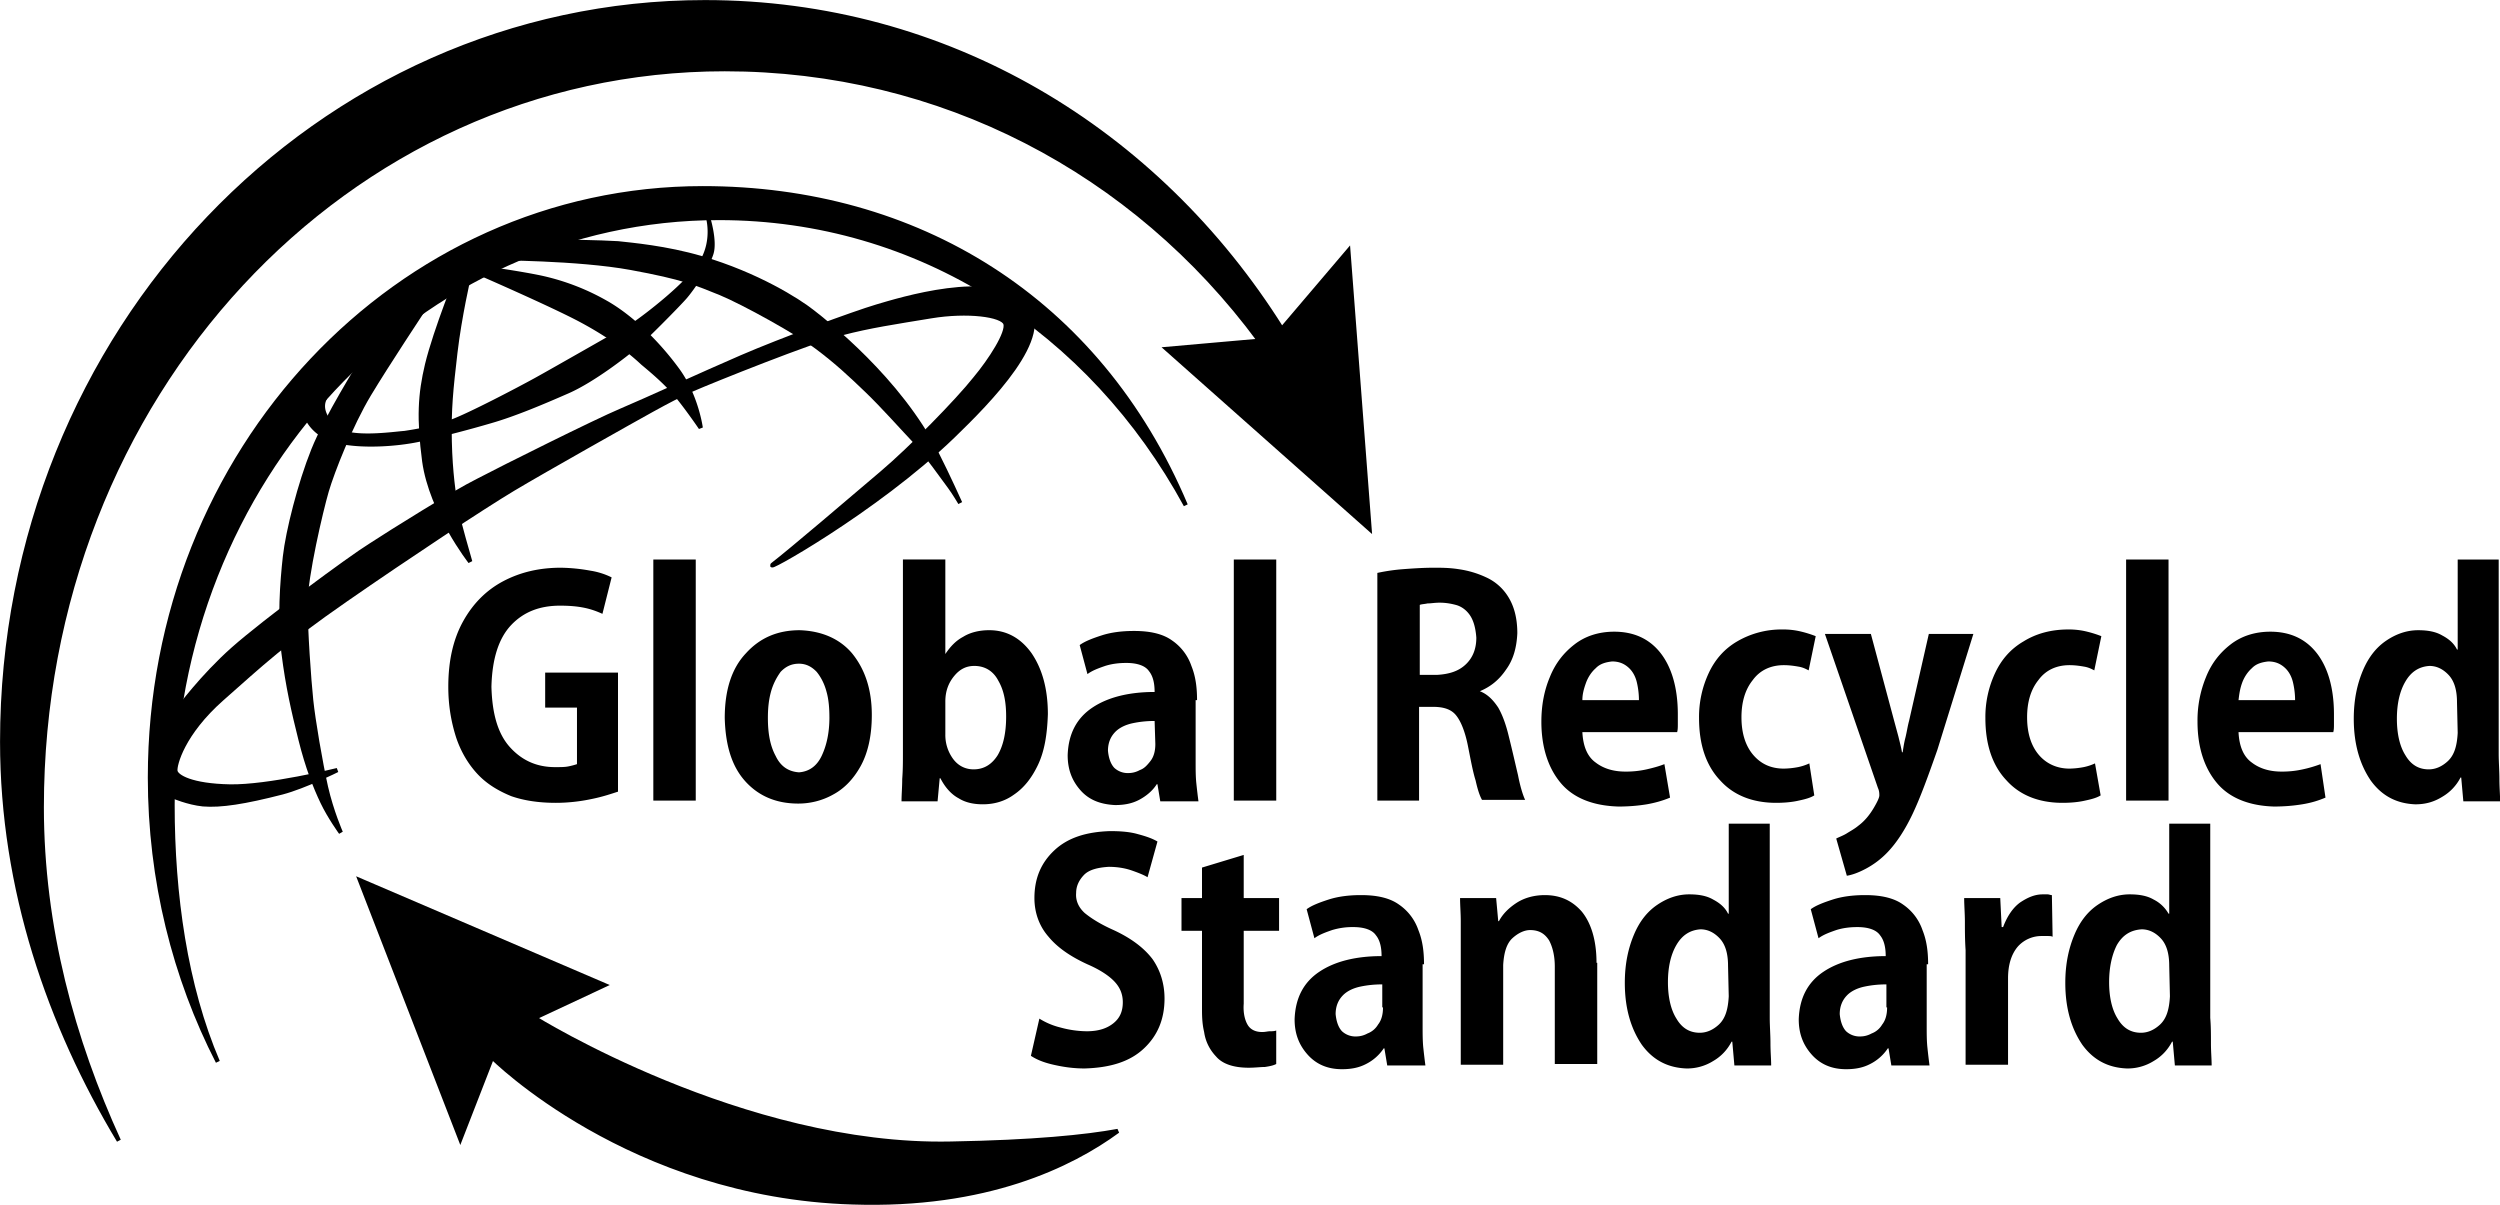
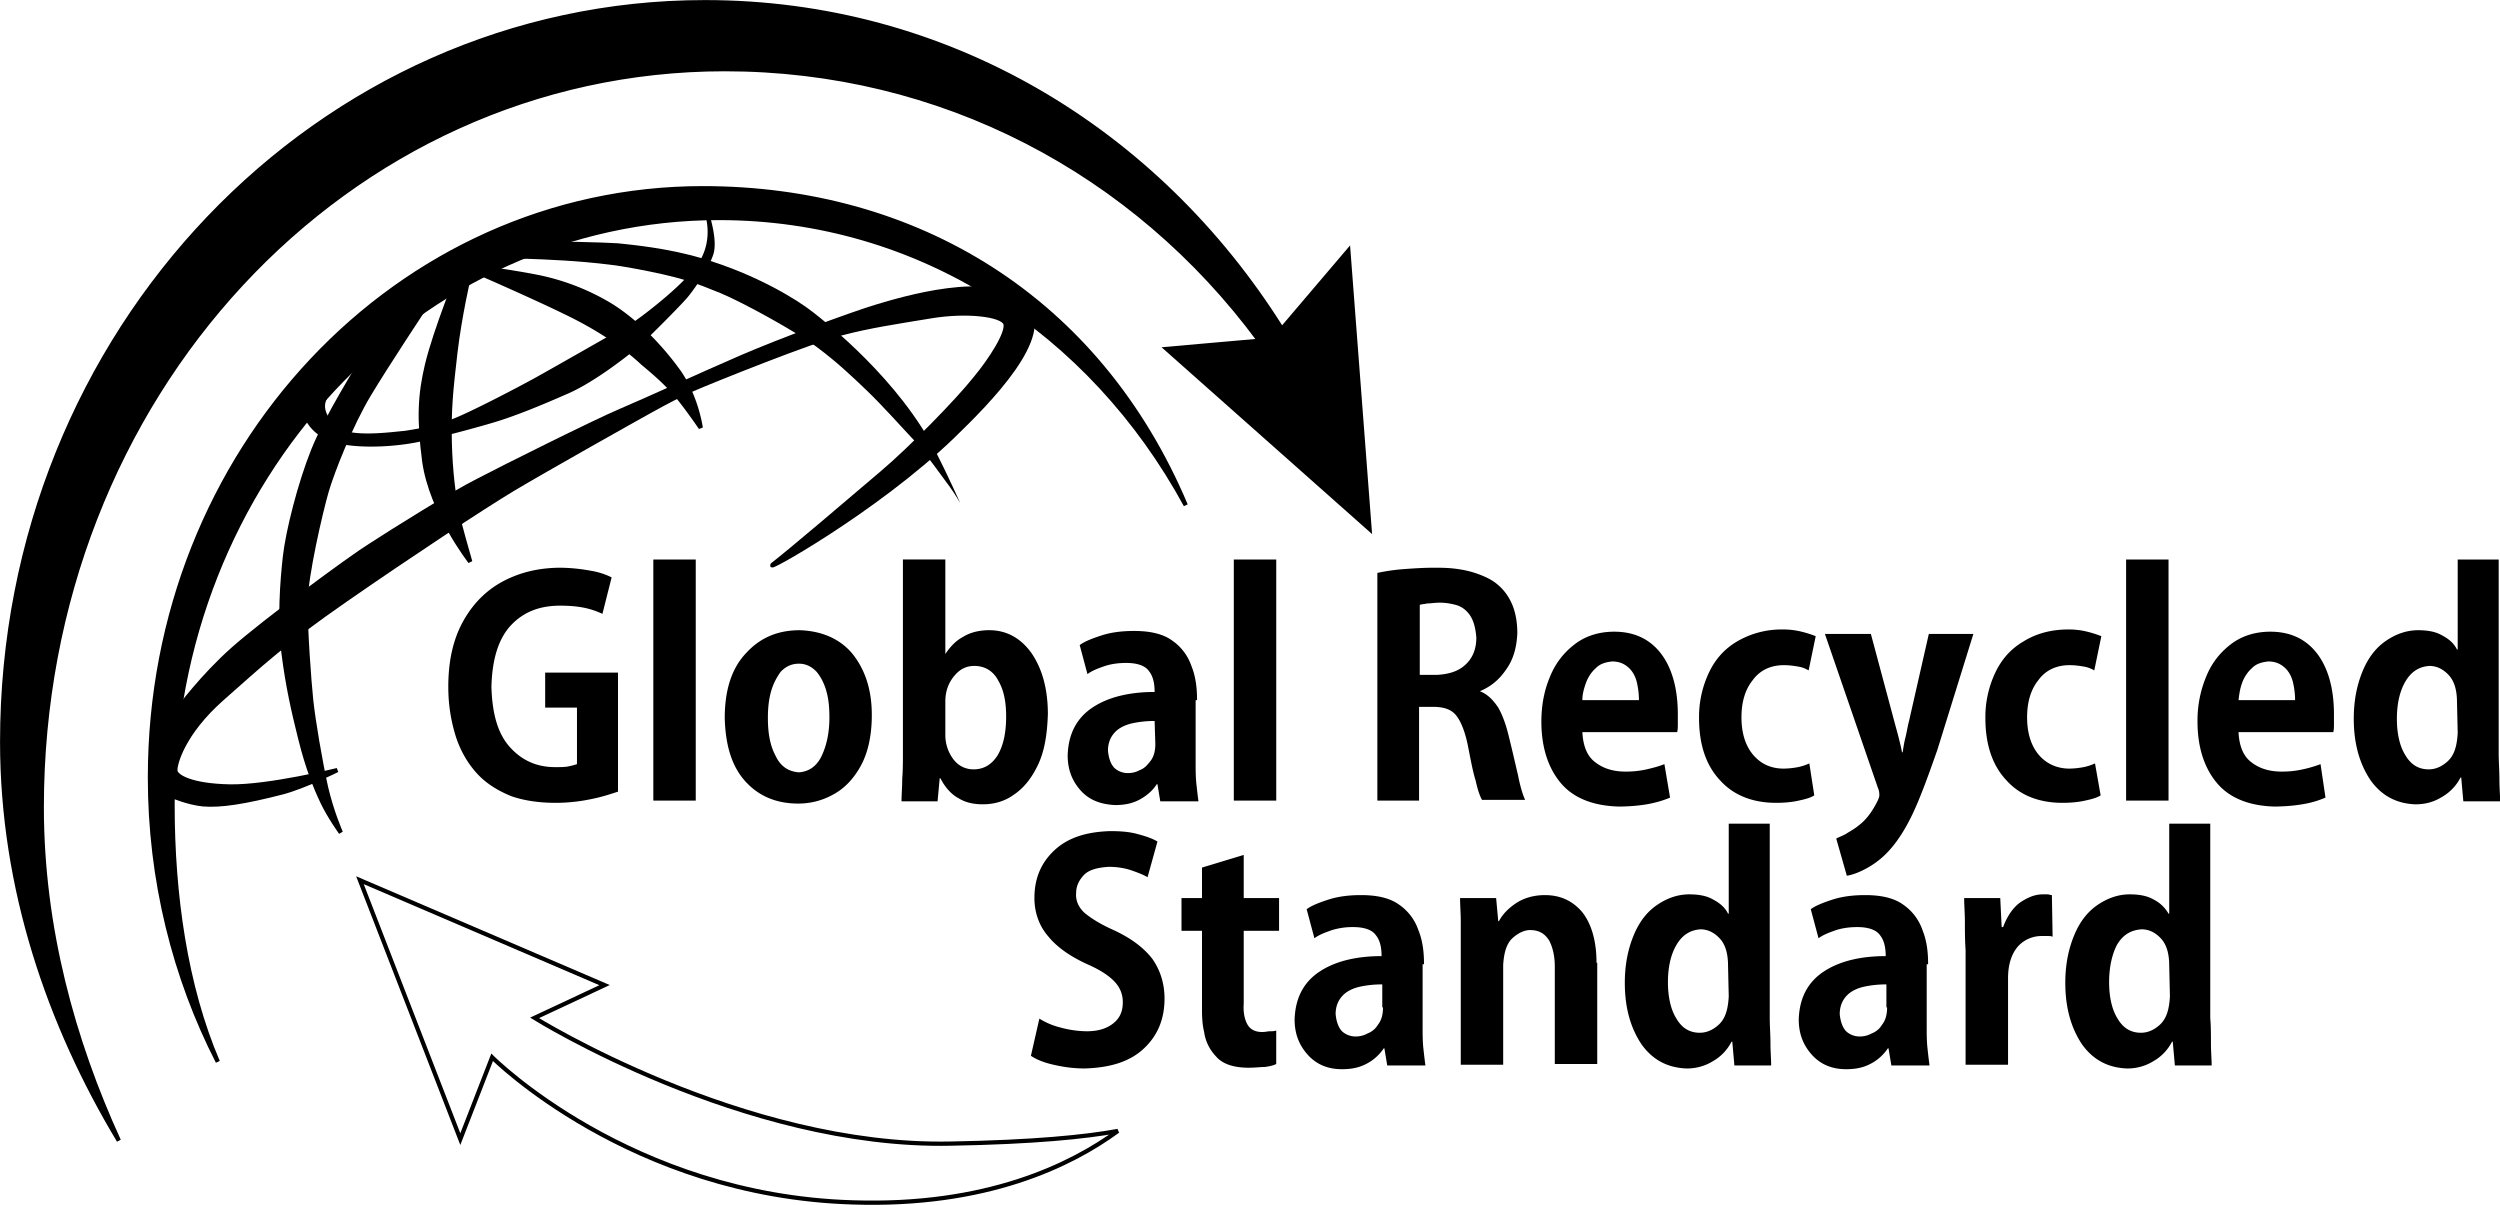
<svg xmlns="http://www.w3.org/2000/svg" viewBox="1 0.89 110.68 53.34" fill="none">
  <path clip-rule="evenodd" d="M57.752 15.45C52.212 6.62 42.915.987 32.21.987c-17.091 0-31.114 14.56-31.114 32.744 0 6.522 2.097 12.55 5.165 17.656-2.035-4.447-3.412-9.454-3.412-14.757 0-18.217 13.49-32.678 30.237-32.678 9.547 0 18.124 4.513 23.665 12.024l-4.101.362 8.984 7.972-.94-12.32-2.942 3.458Z" fill-rule="evenodd" fill="#000" />
  <path d="M57.752 15.45C52.212 6.62 42.915.987 32.21.987c-17.091 0-31.114 14.56-31.114 32.744 0 6.522 2.097 12.55 5.165 17.656-2.035-4.447-3.412-9.454-3.412-14.757 0-18.217 13.49-32.678 30.237-32.678 9.547 0 18.124 4.513 23.665 12.024l-4.101.362 8.984 7.972-.94-12.32-2.942 3.458Z" stroke-width=".188" stroke="#000" />
  <path clip-rule="evenodd" d="M53.495 23.256c-4.194-7.708-11.8-12.715-20.66-12.715-13.303 0-24.196 11.563-24.196 25.99 0 3.954.564 8.005 2.004 11.366-1.91-3.723-3.005-8.038-3.005-12.584 0-14.494 10.987-26.09 24.478-26.09 9.422 0 17.498 4.843 21.379 14.033Z" fill-rule="evenodd" fill="#000" />
  <path d="M53.495 23.256c-4.194-7.708-11.8-12.715-20.66-12.715-13.303 0-24.196 11.563-24.196 25.99 0 3.954.564 8.005 2.004 11.366-1.91-3.723-3.005-8.038-3.005-12.584 0-14.494 10.987-26.09 24.478-26.09 9.422 0 17.498 4.843 21.379 14.033Z" stroke-width=".188" stroke="#000" />
  <path clip-rule="evenodd" d="M8.64 36.137s.688.296 1.345.362c.783.066 1.847-.099 3.506-.527 1.002-.264 2.442-.988 2.442-.988s-3.068.757-4.758.724c-1.69-.032-2.38-.428-2.41-.691-.032-.264.313-1.647 2.066-3.196 1.752-1.548 2.723-2.47 5.477-4.38 2.755-1.911 6.042-4.085 7.419-4.91 1.377-.823 5.415-3.095 6.135-3.49.72-.396 1.22-.66 1.816-.923.907-.395 5.258-2.141 6.573-2.47 1.252-.33 2.379-.495 3.975-.758 1.597-.264 3.162-.066 3.287.329s-.657 1.614-1.346 2.438c-.782.988-2.848 3.096-4.132 4.183-1.314 1.12-4.1 3.492-4.789 4.019-.689.527 4.508-2.339 7.95-5.666 1.566-1.515 4.508-4.48 3.194-5.83-1.44-1.483-5.572-.198-6.574.098-1.002.297-4.226 1.483-5.979 2.24-1.753.758-4.257 1.91-5.352 2.372-1.096.461-5.259 2.537-6.323 3.097-1.064.527-3.85 2.272-4.758 2.865-.908.56-4.695 3.36-6.073 4.58-1.377 1.218-2.441 2.668-2.441 2.668s-.814.955-.908 2.24c-.031 1.284.657 1.614.657 1.614Z" fill-rule="evenodd" fill="#000" />
  <path d="M8.64 36.137s.688.296 1.345.362c.783.066 1.847-.099 3.506-.527 1.002-.264 2.442-.988 2.442-.988s-3.068.757-4.758.724c-1.69-.032-2.38-.428-2.41-.691-.032-.264.313-1.647 2.066-3.196 1.752-1.548 2.723-2.47 5.477-4.38 2.755-1.911 6.042-4.085 7.419-4.91 1.377-.823 5.415-3.095 6.135-3.49.72-.396 1.22-.66 1.816-.923.907-.395 5.258-2.141 6.573-2.47 1.252-.33 2.379-.495 3.975-.758 1.597-.264 3.162-.066 3.287.329s-.657 1.614-1.346 2.438c-.782.988-2.848 3.096-4.132 4.183-1.314 1.12-4.1 3.492-4.789 4.019-.689.527 4.508-2.339 7.95-5.666 1.566-1.515 4.508-4.48 3.194-5.83-1.44-1.483-5.572-.198-6.574.098-1.002.297-4.226 1.483-5.979 2.24-1.753.758-4.257 1.91-5.352 2.372-1.096.461-5.259 2.537-6.323 3.097-1.064.527-3.85 2.272-4.758 2.865-.908.56-4.695 3.36-6.073 4.58-1.377 1.218-2.441 2.668-2.441 2.668s-.814.955-.908 2.24c-.031 1.284.657 1.614.657 1.614Z" stroke-width=".188" stroke="#000" />
  <path clip-rule="evenodd" d="M14.493 19.139s.156.757 1.064 1.153c.908.395 2.848.33 4.132.033a51.764 51.764 0 0 0 3.036-.791c1.033-.296 2.285-.823 3.412-1.318 1.127-.494 2.598-1.647 2.942-1.943.345-.264 1.941-1.878 2.254-2.24.313-.362.97-1.318 1.158-1.91.188-.56-.156-1.648-.156-1.648s.313.989-.25 1.977c-.564.988-2.536 2.47-2.974 2.767-.47.263-3.694 2.108-4.414 2.503-.72.396-2.911 1.548-3.725 1.845-.782.296-1.628.428-2.066.494-.47.033-2.441.33-3.036-.198-.595-.527-.657-.988-.5-1.317.156-.297-.377-.395-.47-.264-.126.198-.407.857-.407.857Z" fill-rule="evenodd" fill="#000" />
  <path d="M14.493 19.139s.156.757 1.064 1.153c.908.395 2.848.33 4.132.033a51.764 51.764 0 0 0 3.036-.791c1.033-.296 2.285-.823 3.412-1.318 1.127-.494 2.598-1.647 2.942-1.943.345-.264 1.941-1.878 2.254-2.24.313-.362.97-1.318 1.158-1.91.188-.56-.156-1.648-.156-1.648s.313.989-.25 1.977c-.564.988-2.536 2.47-2.974 2.767-.47.263-3.694 2.108-4.414 2.503-.72.396-2.911 1.548-3.725 1.845-.782.296-1.628.428-2.066.494-.47.033-2.441.33-3.036-.198-.595-.527-.657-.988-.5-1.317.156-.297-.377-.395-.47-.264-.126.198-.407.857-.407.857Z" stroke-width=".188" stroke="#000" />
  <path clip-rule="evenodd" d="M21.755 13.143s-.407 1.746-.595 3.36c-.188 1.615-.282 2.504-.25 3.92.031 1.417.188 2.34.25 2.866.094.527.658 2.47.658 2.47s-1.722-2.206-2.035-4.446c-.25-1.91-.188-2.965.125-4.282.376-1.549 1.409-4.085 1.409-4.085l.438.197Z" fill-rule="evenodd" fill="#000" />
  <path d="M21.755 13.143s-.407 1.746-.595 3.36c-.188 1.615-.282 2.504-.25 3.92.031 1.417.188 2.34.25 2.866.094.527.658 2.47.658 2.47s-1.722-2.206-2.035-4.446c-.25-1.91-.188-2.965.125-4.282.376-1.549 1.409-4.085 1.409-4.085l.438.197Z" stroke-width=".188" stroke="#000" />
  <path clip-rule="evenodd" d="M22.068 12.913s3.412 1.482 4.695 2.174c1.284.692 2.129 1.35 2.692 1.878.595.494 1.158.988 1.628 1.58.47.594.939 1.285.939 1.285s-.188-1.416-1.033-2.569-1.94-2.24-3.036-2.899a10.172 10.172 0 0 0-3.037-1.186c-.782-.164-2.285-.395-2.692-.428-.407 0-.72-.033-.72-.033l.564.198Z" fill-rule="evenodd" fill="#000" />
  <path d="M22.068 12.913s3.412 1.482 4.695 2.174c1.284.692 2.129 1.35 2.692 1.878.595.494 1.158.988 1.628 1.58.47.594.939 1.285.939 1.285s-.188-1.416-1.033-2.569-1.94-2.24-3.036-2.899a10.172 10.172 0 0 0-3.037-1.186c-.782-.164-2.285-.395-2.692-.428-.407 0-.72-.033-.72-.033l.564.198Z" stroke-width=".188" stroke="#000" />
  <path clip-rule="evenodd" d="M22.882 12.32s3.694 0 6.041.428c2.348.429 2.911.692 3.976 1.12 1.033.429 3.411 1.746 4.288 2.405.876.659 1.471 1.219 2.191 1.91.72.692 1.565 1.648 2.097 2.208.501.56 1.346 1.746 1.566 2.042.219.297.469.725.469.725s-.563-1.252-1.033-2.174c-1.659-3.294-4.914-5.83-5.51-6.292-.625-.494-2.44-1.647-4.913-2.372-1.566-.461-3.1-.593-3.694-.659-.595-.033-2.88-.131-3.725 0-.564.066-2.442.132-2.442.132l.689.527Z" fill-rule="evenodd" fill="#000" />
-   <path d="M22.882 12.32s3.694 0 6.041.428c2.348.429 2.911.692 3.976 1.12 1.033.429 3.411 1.746 4.288 2.405.876.659 1.471 1.219 2.191 1.91.72.692 1.565 1.648 2.097 2.208.501.56 1.346 1.746 1.566 2.042.219.297.469.725.469.725s-.563-1.252-1.033-2.174c-1.659-3.294-4.914-5.83-5.51-6.292-.625-.494-2.44-1.647-4.913-2.372-1.566-.461-3.1-.593-3.694-.659-.595-.033-2.88-.131-3.725 0-.564.066-2.442.132-2.442.132l.689.527Z" stroke-width=".188" stroke="#000" />
  <path clip-rule="evenodd" d="M17.06 16.767c-.157.297-1.597 2.57-2.191 4.052-.595 1.482-1.127 3.59-1.253 4.71-.125 1.12-.25 2.8-.062 4.283.188 1.482.438 2.57.751 3.82.313 1.253.657 2.11.97 2.768.313.659.814 1.35.814 1.35s-.407-.922-.657-2.009c-.25-1.12-.564-2.965-.657-3.854-.094-.89-.25-3.096-.25-4.282s.688-4.118.938-4.974c.25-.857 1.065-2.932 1.878-4.283.814-1.35 2.254-3.524 2.755-4.282.5-.758-2.38 1.647-2.473 1.812-.22.23-.407.56-.563.89Z" fill-rule="evenodd" fill="#000" />
  <path d="M17.06 16.767c-.157.297-1.597 2.57-2.191 4.052-.595 1.482-1.127 3.59-1.253 4.71-.125 1.12-.25 2.8-.062 4.283.188 1.482.438 2.57.751 3.82.313 1.253.657 2.11.97 2.768.313.659.814 1.35.814 1.35s-.407-.922-.657-2.009c-.25-1.12-.564-2.965-.657-3.854-.094-.89-.25-3.096-.25-4.282s.688-4.118.938-4.974c.25-.857 1.065-2.932 1.878-4.283.814-1.35 2.254-3.524 2.755-4.282.5-.758-2.38 1.647-2.473 1.812-.22.23-.407.56-.563.89Z" stroke-width=".188" stroke="#000" />
-   <path clip-rule="evenodd" d="M22.788 47.699s6.103 6.127 15.963 6.423c5.917.198 9.673-1.647 11.739-3.162-1.44.264-3.725.494-7.388.56-9.202.198-18.436-5.567-18.436-5.567l3.099-1.45-10.83-4.644 4.444 11.463 1.409-3.623Z" fill-rule="evenodd" fill="#000" />
  <path d="M22.788 47.699s6.103 6.127 15.963 6.423c5.917.198 9.673-1.647 11.739-3.162-1.44.264-3.725.494-7.388.56-9.202.198-18.436-5.567-18.436-5.567l3.099-1.45-10.83-4.644 4.444 11.463 1.409-3.623Z" stroke-width=".188" stroke="#000" />
  <path clip-rule="evenodd" d="M28.328 30.668h-3.192v1.549h1.408v2.503a3.129 3.129 0 0 1-.375.099c-.157.033-.345.033-.595.033-.814 0-1.471-.297-2.004-.89-.532-.593-.782-1.482-.813-2.668.03-1.219.313-2.141.876-2.734.564-.593 1.283-.856 2.16-.856.438 0 .782.032 1.095.098.313.066.564.165.783.264l.407-1.614a3.215 3.215 0 0 0-.94-.297 7.762 7.762 0 0 0-1.314-.131c-.939 0-1.784.197-2.535.592-.752.396-1.346.989-1.785 1.78-.438.79-.657 1.745-.657 2.898 0 .824.125 1.548.345 2.24.219.659.563 1.219.97 1.647.407.428.908.725 1.471.956.564.197 1.22.296 1.972.296.564 0 1.096-.066 1.565-.165.501-.099.877-.23 1.19-.33v-5.27h-.032Z" fill-rule="evenodd" fill="#000" />
  <path d="M31.802 25.661h-1.878v10.673h1.878V25.661Z" fill="#000" />
  <path clip-rule="evenodd" d="M37.72 32.645c0 .692-.126 1.252-.345 1.713-.22.46-.564.692-1.002.725-.47-.033-.814-.264-1.033-.725-.25-.461-.344-1.021-.344-1.68 0-.395.031-.758.125-1.12.094-.363.25-.66.438-.923.22-.23.47-.362.814-.362.313 0 .564.132.783.362.188.231.344.527.438.89.094.33.125.724.125 1.12Zm-1.316-3.854c-.97 0-1.753.33-2.379 1.02-.626.66-.939 1.615-.939 2.867.032 1.219.313 2.14.908 2.8.595.659 1.377.988 2.348.988.532 0 1.064-.132 1.534-.395.5-.264.907-.692 1.22-1.252.313-.56.501-1.318.501-2.273 0-1.153-.313-2.042-.876-2.734-.532-.626-1.315-.988-2.317-1.021Zm6.448 3.162c0-.494.157-.856.407-1.153.25-.296.532-.428.877-.428.47 0 .845.23 1.064.659.25.428.344.955.344 1.58 0 .726-.125 1.286-.375 1.714-.25.395-.595.626-1.065.626-.375 0-.688-.165-.907-.461a1.787 1.787 0 0 1-.345-1.087v-1.45Zm0-2.108V25.66h-1.878v8.565c0 .395 0 .758-.031 1.153 0 .362-.031.692-.031.988h1.596l.094-1.021h.031c.22.428.501.725.814.89.313.197.689.263 1.064.263.501 0 .97-.132 1.378-.428.438-.297.782-.725 1.064-1.318.282-.593.407-1.318.438-2.24 0-1.12-.25-2.01-.72-2.701-.47-.659-1.095-1.021-1.878-1.021-.438 0-.845.099-1.158.296-.313.165-.563.428-.783.758Zm9.297 3.985c0 .297-.063.56-.22.758-.156.198-.28.33-.469.395a1.03 1.03 0 0 1-.5.132.875.875 0 0 1-.627-.23c-.156-.165-.25-.428-.281-.758 0-.362.125-.626.313-.824.188-.197.47-.329.782-.395.313-.066.626-.099.97-.099l.032 1.022Zm1.847-1.943c0-.56-.063-1.054-.25-1.515a2.25 2.25 0 0 0-.846-1.12c-.407-.297-.97-.428-1.69-.428-.563 0-1.033.065-1.44.197-.407.132-.751.264-.97.428l.344 1.285c.22-.165.5-.263.783-.362.313-.099.626-.132.939-.132.5 0 .845.132 1.001.362.188.231.25.56.25.923-1.126 0-2.065.23-2.754.692-.688.46-1.064 1.152-1.095 2.108 0 .626.187 1.12.563 1.548.376.428.877.626 1.534.659.407 0 .751-.066 1.064-.23.313-.166.595-.396.783-.693h.03l.126.758h1.69c-.03-.23-.062-.494-.093-.79-.032-.297-.032-.626-.032-.956v-2.734h.063Z" fill-rule="evenodd" fill="#000" />
  <path d="M57.502 25.661h-1.879v10.673h1.879V25.661Z" fill="#000" />
  <path clip-rule="evenodd" d="M63.856 30.767v-3.096c.063-.033.188-.033.345-.066.156 0 .313-.033.532-.033.25 0 .47.033.72.099s.47.23.626.46c.156.231.25.56.281.989 0 .494-.156.89-.47 1.186-.312.296-.72.428-1.251.461h-.783Zm2.66.725c.47-.198.846-.494 1.159-.956.313-.428.47-.955.5-1.614 0-.691-.156-1.218-.406-1.614a2.23 2.23 0 0 0-.97-.856 4.3 4.3 0 0 0-1.221-.363c-.407-.065-.783-.065-1.096-.065-.47 0-.939.032-1.377.065a8.508 8.508 0 0 0-1.127.165v10.08h1.847v-4.15h.626c.438 0 .782.098 1.002.362.219.263.406.725.532 1.35.125.626.219 1.153.344 1.549.094.428.188.691.282.856h1.91c-.095-.197-.22-.593-.314-1.087-.125-.527-.25-1.087-.407-1.713-.125-.527-.281-.955-.47-1.284-.218-.33-.469-.593-.813-.725Zm4.539.395c0-.264.063-.494.157-.758.094-.263.25-.494.438-.659.188-.197.438-.263.72-.296.313 0 .532.099.72.264.188.164.313.395.376.658.062.264.093.527.093.79h-2.504Zm3.631 2.833c-.25.099-.5.165-.782.23a4.128 4.128 0 0 1-.94.1c-.531 0-.97-.133-1.314-.396-.376-.264-.563-.725-.595-1.35h4.195c.031-.1.031-.231.031-.363v-.428c0-1.186-.282-2.108-.782-2.734-.501-.626-1.19-.923-2.035-.923-.689 0-1.284.198-1.753.56-.47.363-.845.824-1.096 1.45-.25.593-.375 1.252-.375 1.976 0 1.153.313 2.075.876 2.734.564.66 1.44.989 2.536 1.021.438 0 .845-.032 1.252-.098.375-.066.72-.165 1.033-.297l-.25-1.482Zm6.417-.033a2.264 2.264 0 0 1-.5.165 3.672 3.672 0 0 1-.627.066c-.563 0-1.001-.198-1.346-.593-.344-.396-.532-.956-.532-1.68 0-.66.157-1.22.501-1.647.313-.429.783-.66 1.377-.66.25 0 .47.034.658.067.188.033.313.098.438.164l.313-1.515a5.051 5.051 0 0 0-.626-.198 3.325 3.325 0 0 0-.845-.098 3.88 3.88 0 0 0-2.004.527c-.563.329-.97.79-1.252 1.383a4.595 4.595 0 0 0-.438 2.01c0 1.185.313 2.108.94 2.767.594.658 1.44.988 2.472.988.376 0 .72-.033 1.002-.099.313-.066.532-.132.688-.23l-.219-1.417Zm5.29-5.732-.876 3.855c-.063.23-.094.46-.157.724-.062.23-.094.461-.125.66h-.031c-.031-.199-.094-.43-.157-.693l-.187-.691-1.033-3.855h-2.035l2.348 6.82c.062.131.062.263.062.329 0 .099-.094.296-.25.56-.157.263-.376.56-.689.79-.156.132-.344.23-.5.33-.157.099-.345.164-.47.23l.47 1.647c.218-.033.5-.131.813-.296a3.787 3.787 0 0 0 1.002-.758c.376-.395.751-.955 1.095-1.68.345-.724.69-1.68 1.096-2.833l1.596-5.139h-1.972Zm7.357 5.732a2.265 2.265 0 0 1-.502.165 3.672 3.672 0 0 1-.626.066c-.532 0-1.001-.198-1.346-.593-.344-.396-.532-.956-.532-1.68 0-.66.157-1.22.501-1.647.313-.429.783-.66 1.377-.66.25 0 .47.034.658.067.188.033.313.098.438.164l.313-1.515a5.048 5.048 0 0 0-.626-.198 3.324 3.324 0 0 0-.845-.098c-.783 0-1.44.197-1.972.527-.564.329-.97.79-1.252 1.383a4.595 4.595 0 0 0-.439 2.01c0 1.185.313 2.108.94 2.767.594.658 1.44.988 2.472.988.376 0 .72-.033 1.002-.099.313-.066.532-.132.689-.23l-.25-1.417Z" fill-rule="evenodd" fill="#000" />
  <path d="M97.005 25.661h-1.878v10.673h1.878V25.661Z" fill="#000" />
  <path clip-rule="evenodd" d="M100.104 31.887c.031-.264.062-.494.156-.758.094-.263.251-.494.438-.659.188-.197.439-.263.72-.296.313 0 .532.099.72.264.188.164.313.395.376.658.062.264.094.527.094.79h-2.504Zm3.631 2.833a5.488 5.488 0 0 1-.783.23 4.131 4.131 0 0 1-.939.1c-.532 0-.97-.133-1.315-.396-.375-.264-.563-.725-.594-1.35h4.194c.031-.1.031-.231.031-.363v-.428c0-1.186-.281-2.108-.782-2.734-.501-.626-1.19-.923-2.035-.923-.688 0-1.283.198-1.753.56-.47.363-.845.824-1.095 1.45a5.04 5.04 0 0 0-.376 1.976c0 1.153.313 2.075.877 2.734.563.66 1.439.989 2.504 1.021.438 0 .845-.032 1.252-.098.407-.066.72-.165 1.033-.297l-.219-1.482Zm6.072-1.383c-.031.593-.157.988-.438 1.251-.251.231-.532.363-.845.363-.439 0-.783-.198-1.033-.626-.251-.395-.376-.955-.376-1.614 0-.66.125-1.22.376-1.647.25-.429.594-.66 1.064-.692.313 0 .595.132.845.395.25.264.376.659.376 1.219l.031 1.35Zm1.878-7.676h-1.878v3.986h-.031c-.126-.263-.345-.461-.658-.626-.281-.164-.626-.23-1.064-.23-.501 0-.97.164-1.409.46-.438.297-.782.726-1.033 1.319-.25.593-.406 1.284-.406 2.14 0 1.154.281 2.043.751 2.735.501.692 1.158 1.021 1.972 1.054.438 0 .814-.099 1.189-.33a2.09 2.09 0 0 0 .814-.856h.031l.094 1.054h1.628c0-.296-.031-.593-.031-.988 0-.362-.032-.758-.032-1.12v-8.598h.063ZM52.243 38.146c-.22-.132-.501-.23-.877-.33-.344-.098-.751-.131-1.22-.131-1.065.033-1.879.296-2.473.856-.595.56-.877 1.252-.877 2.109 0 .658.22 1.251.626 1.712.407.495 1.002.89 1.722 1.22.532.23.939.493 1.19.757.25.264.375.56.375.922 0 .396-.125.692-.407.923-.282.23-.657.362-1.19.362a4.48 4.48 0 0 1-1.158-.165 3.172 3.172 0 0 1-.939-.395l-.375 1.647c.25.165.563.296 1.001.395.439.1.877.165 1.378.165 1.127-.033 2.003-.296 2.629-.89.595-.56.908-1.284.908-2.206 0-.66-.188-1.252-.532-1.746-.376-.494-.94-.923-1.722-1.285-.595-.264-1.002-.527-1.283-.758-.25-.23-.407-.527-.376-.89 0-.295.125-.56.344-.79.22-.23.595-.33 1.096-.362.407 0 .751.066 1.033.165.282.099.532.197.688.296l.439-1.581Zm1.972 2.504h-.908v1.449h.908v3.426c0 .296 0 .658.094 1.054.062.428.25.79.532 1.087.282.33.782.494 1.44.494.282 0 .532-.033.72-.033.219-.033.375-.066.5-.132v-1.482c-.093.033-.187.033-.281.033-.094 0-.188.033-.344.033-.282 0-.501-.1-.627-.297-.125-.197-.219-.527-.187-.955v-3.228h1.565v-1.45h-1.565v-1.91l-1.847.56v1.35Zm8.013 4.842c0 .296-.062.56-.219.757a.915.915 0 0 1-.47.396 1.03 1.03 0 0 1-.5.131.875.875 0 0 1-.626-.23c-.157-.165-.25-.428-.282-.758 0-.362.125-.626.313-.823.188-.198.47-.33.782-.396.313-.066.627-.098.97-.098v1.02h.032Zm1.816-1.91c0-.56-.063-1.055-.25-1.516a2.25 2.25 0 0 0-.846-1.12c-.407-.297-.97-.428-1.69-.428-.564 0-1.033.066-1.44.197-.407.132-.751.264-.97.428l.344 1.285c.219-.164.5-.263.782-.362a3.08 3.08 0 0 1 .94-.132c.5 0 .845.132 1.001.363.188.23.25.56.25.922-1.126 0-2.065.23-2.754.692-.689.46-1.064 1.152-1.096 2.108 0 .626.188 1.12.564 1.548.376.428.876.659 1.534.659.407 0 .75-.066 1.064-.23a2.04 2.04 0 0 0 .783-.693h.03l.126.758h1.69c-.031-.23-.062-.494-.094-.79-.03-.297-.03-.626-.03-.956v-2.734h.062Zm7.637-.067c0-1.02-.25-1.779-.657-2.273-.438-.494-.97-.724-1.628-.724-.5 0-.939.131-1.283.362-.344.23-.595.494-.751.79h-.032l-.093-1.02H65.64c0 .329.031.658.031 1.02v6.358h1.878v-4.414c.032-.56.157-.955.407-1.186.25-.23.533-.362.783-.362.407 0 .657.165.845.461.157.297.25.692.25 1.153v4.315h1.879v-4.48h-.032Zm5.854 1.483c-.031.593-.156.988-.438 1.252-.25.23-.532.362-.845.362-.439 0-.783-.198-1.033-.626-.25-.395-.376-.955-.376-1.614 0-.659.125-1.219.376-1.647.25-.428.594-.659 1.064-.692.313 0 .595.132.845.395.25.264.376.66.376 1.22l.031 1.35Zm1.878-7.643h-1.878v3.986h-.031c-.126-.263-.345-.46-.658-.626-.281-.164-.626-.23-1.064-.23-.5 0-.97.165-1.408.461-.439.297-.783.725-1.033 1.318-.25.593-.407 1.284-.407 2.14 0 1.154.281 2.043.75 2.735.502.692 1.159 1.021 1.973 1.054a2.17 2.17 0 0 0 1.19-.33c.344-.197.625-.493.813-.856h.032l.093 1.054h1.628c0-.296-.031-.593-.031-.988 0-.362-.032-.758-.032-1.12v-8.598h.063Zm5.133 8.137c0 .296-.062.56-.219.757a.915.915 0 0 1-.47.396 1.03 1.03 0 0 1-.5.131.875.875 0 0 1-.626-.23c-.156-.165-.25-.428-.282-.758 0-.362.126-.626.313-.823.188-.198.47-.33.783-.396.313-.066.626-.098.97-.098v1.02h.031Zm1.816-1.91c0-.56-.063-1.055-.25-1.516a2.25 2.25 0 0 0-.846-1.12c-.407-.297-.97-.428-1.69-.428-.563 0-1.033.066-1.44.197-.407.132-.751.264-.97.428l.344 1.285c.22-.164.501-.263.783-.362.313-.099.626-.132.939-.132.5 0 .845.132 1.002.363.187.23.25.56.25.922-1.127 0-2.066.23-2.755.692-.688.46-1.064 1.152-1.095 2.108 0 .626.188 1.12.563 1.548.376.428.877.659 1.534.659.407 0 .751-.066 1.064-.23a2.04 2.04 0 0 0 .783-.693h.031l.125.758h1.69c-.03-.23-.062-.494-.093-.79-.032-.297-.032-.626-.032-.956v-2.734h.063Zm5.478-3.064c-.063 0-.125-.033-.188-.033h-.219c-.344 0-.657.132-1.002.362-.313.23-.563.593-.75 1.087h-.063l-.063-1.284h-1.597c0 .329.032.691.032 1.054 0 .362 0 .79.031 1.252v5.072H89.9v-3.82c0-.627.157-1.088.438-1.417a1.404 1.404 0 0 1 1.065-.461h.25c.094 0 .157 0 .22.032l-.032-1.844Zm5.227 4.48c-.031.593-.156.988-.438 1.252-.25.23-.532.362-.845.362-.438 0-.783-.198-1.033-.626-.25-.395-.376-.955-.376-1.614 0-.659.126-1.219.345-1.647.25-.428.594-.659 1.095-.692.313 0 .595.132.845.395.25.264.376.66.376 1.22l.031 1.35Zm1.847-7.643h-1.878v3.986h-.031a1.562 1.562 0 0 0-.658-.626c-.281-.164-.626-.23-1.064-.23-.5 0-.97.165-1.409.461-.438.297-.782.725-1.032 1.318-.25.593-.407 1.284-.407 2.14 0 1.154.281 2.043.75 2.735.502.692 1.159 1.021 1.973 1.054a2.17 2.17 0 0 0 1.19-.33c.344-.197.625-.493.813-.856h.031l.094 1.054h1.628c0-.296-.031-.593-.031-.988 0-.362 0-.758-.031-1.12v-8.598h.062Z" fill-rule="evenodd" fill="#000" />
</svg>